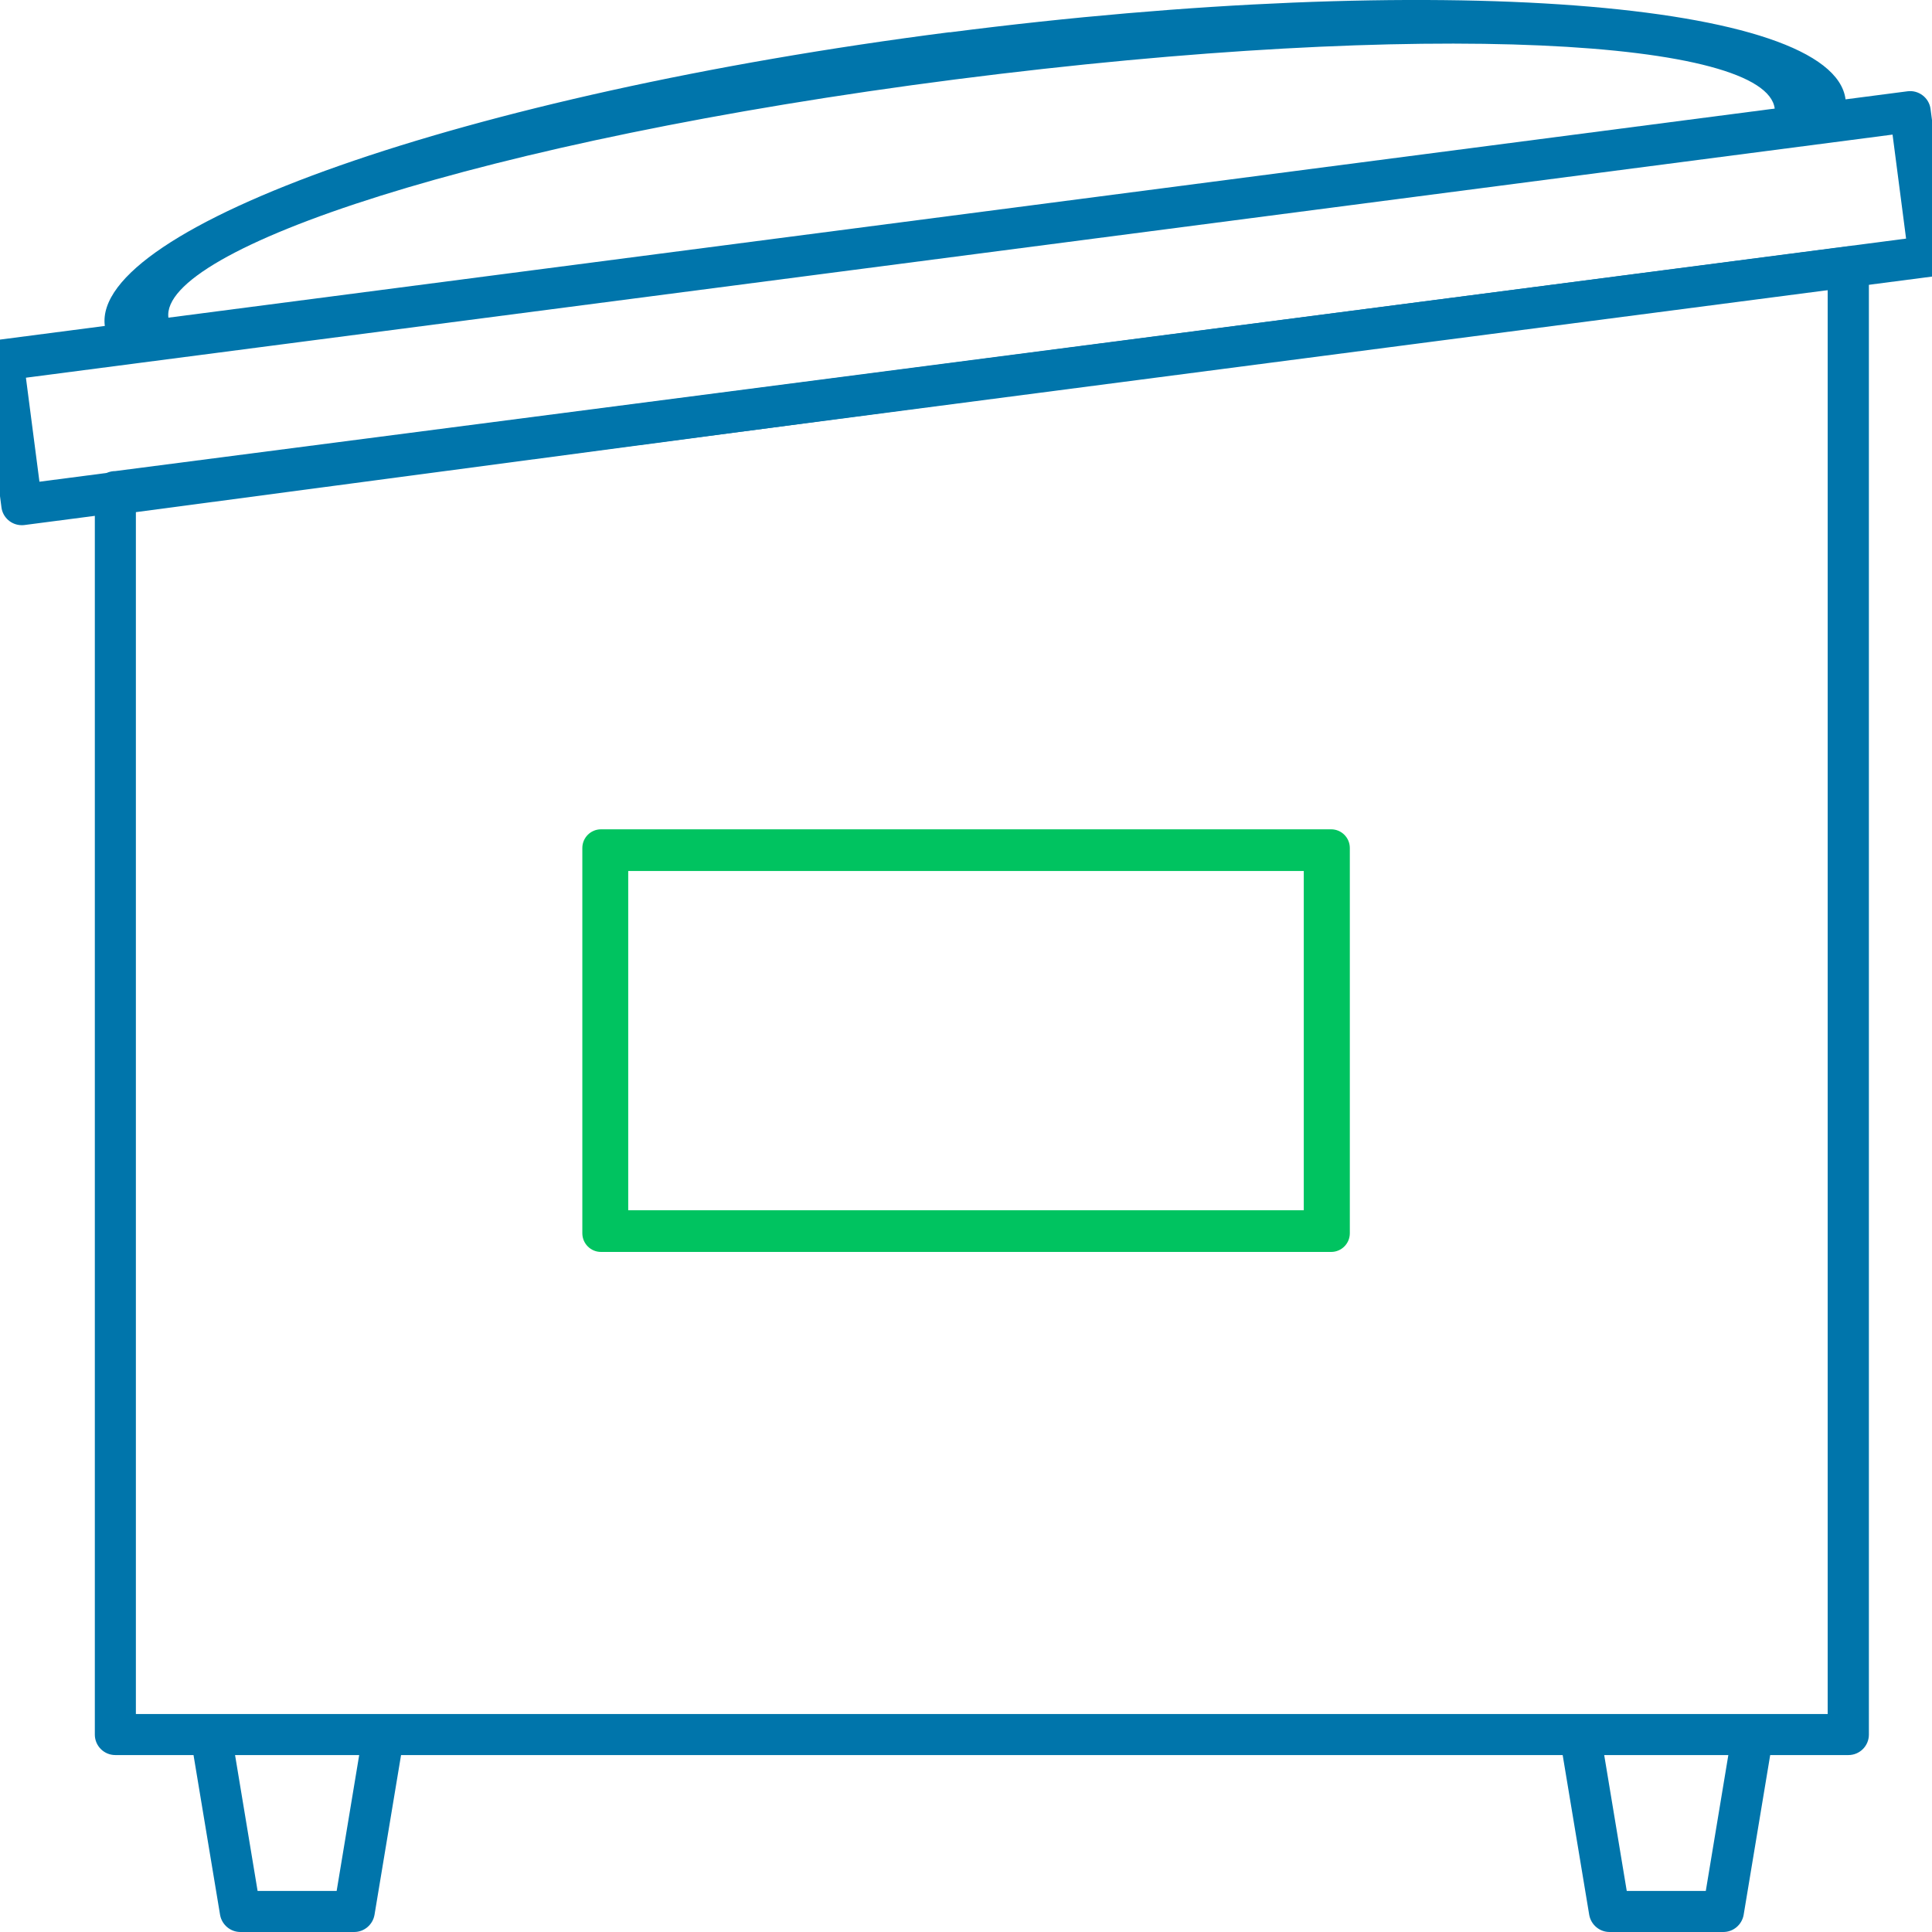
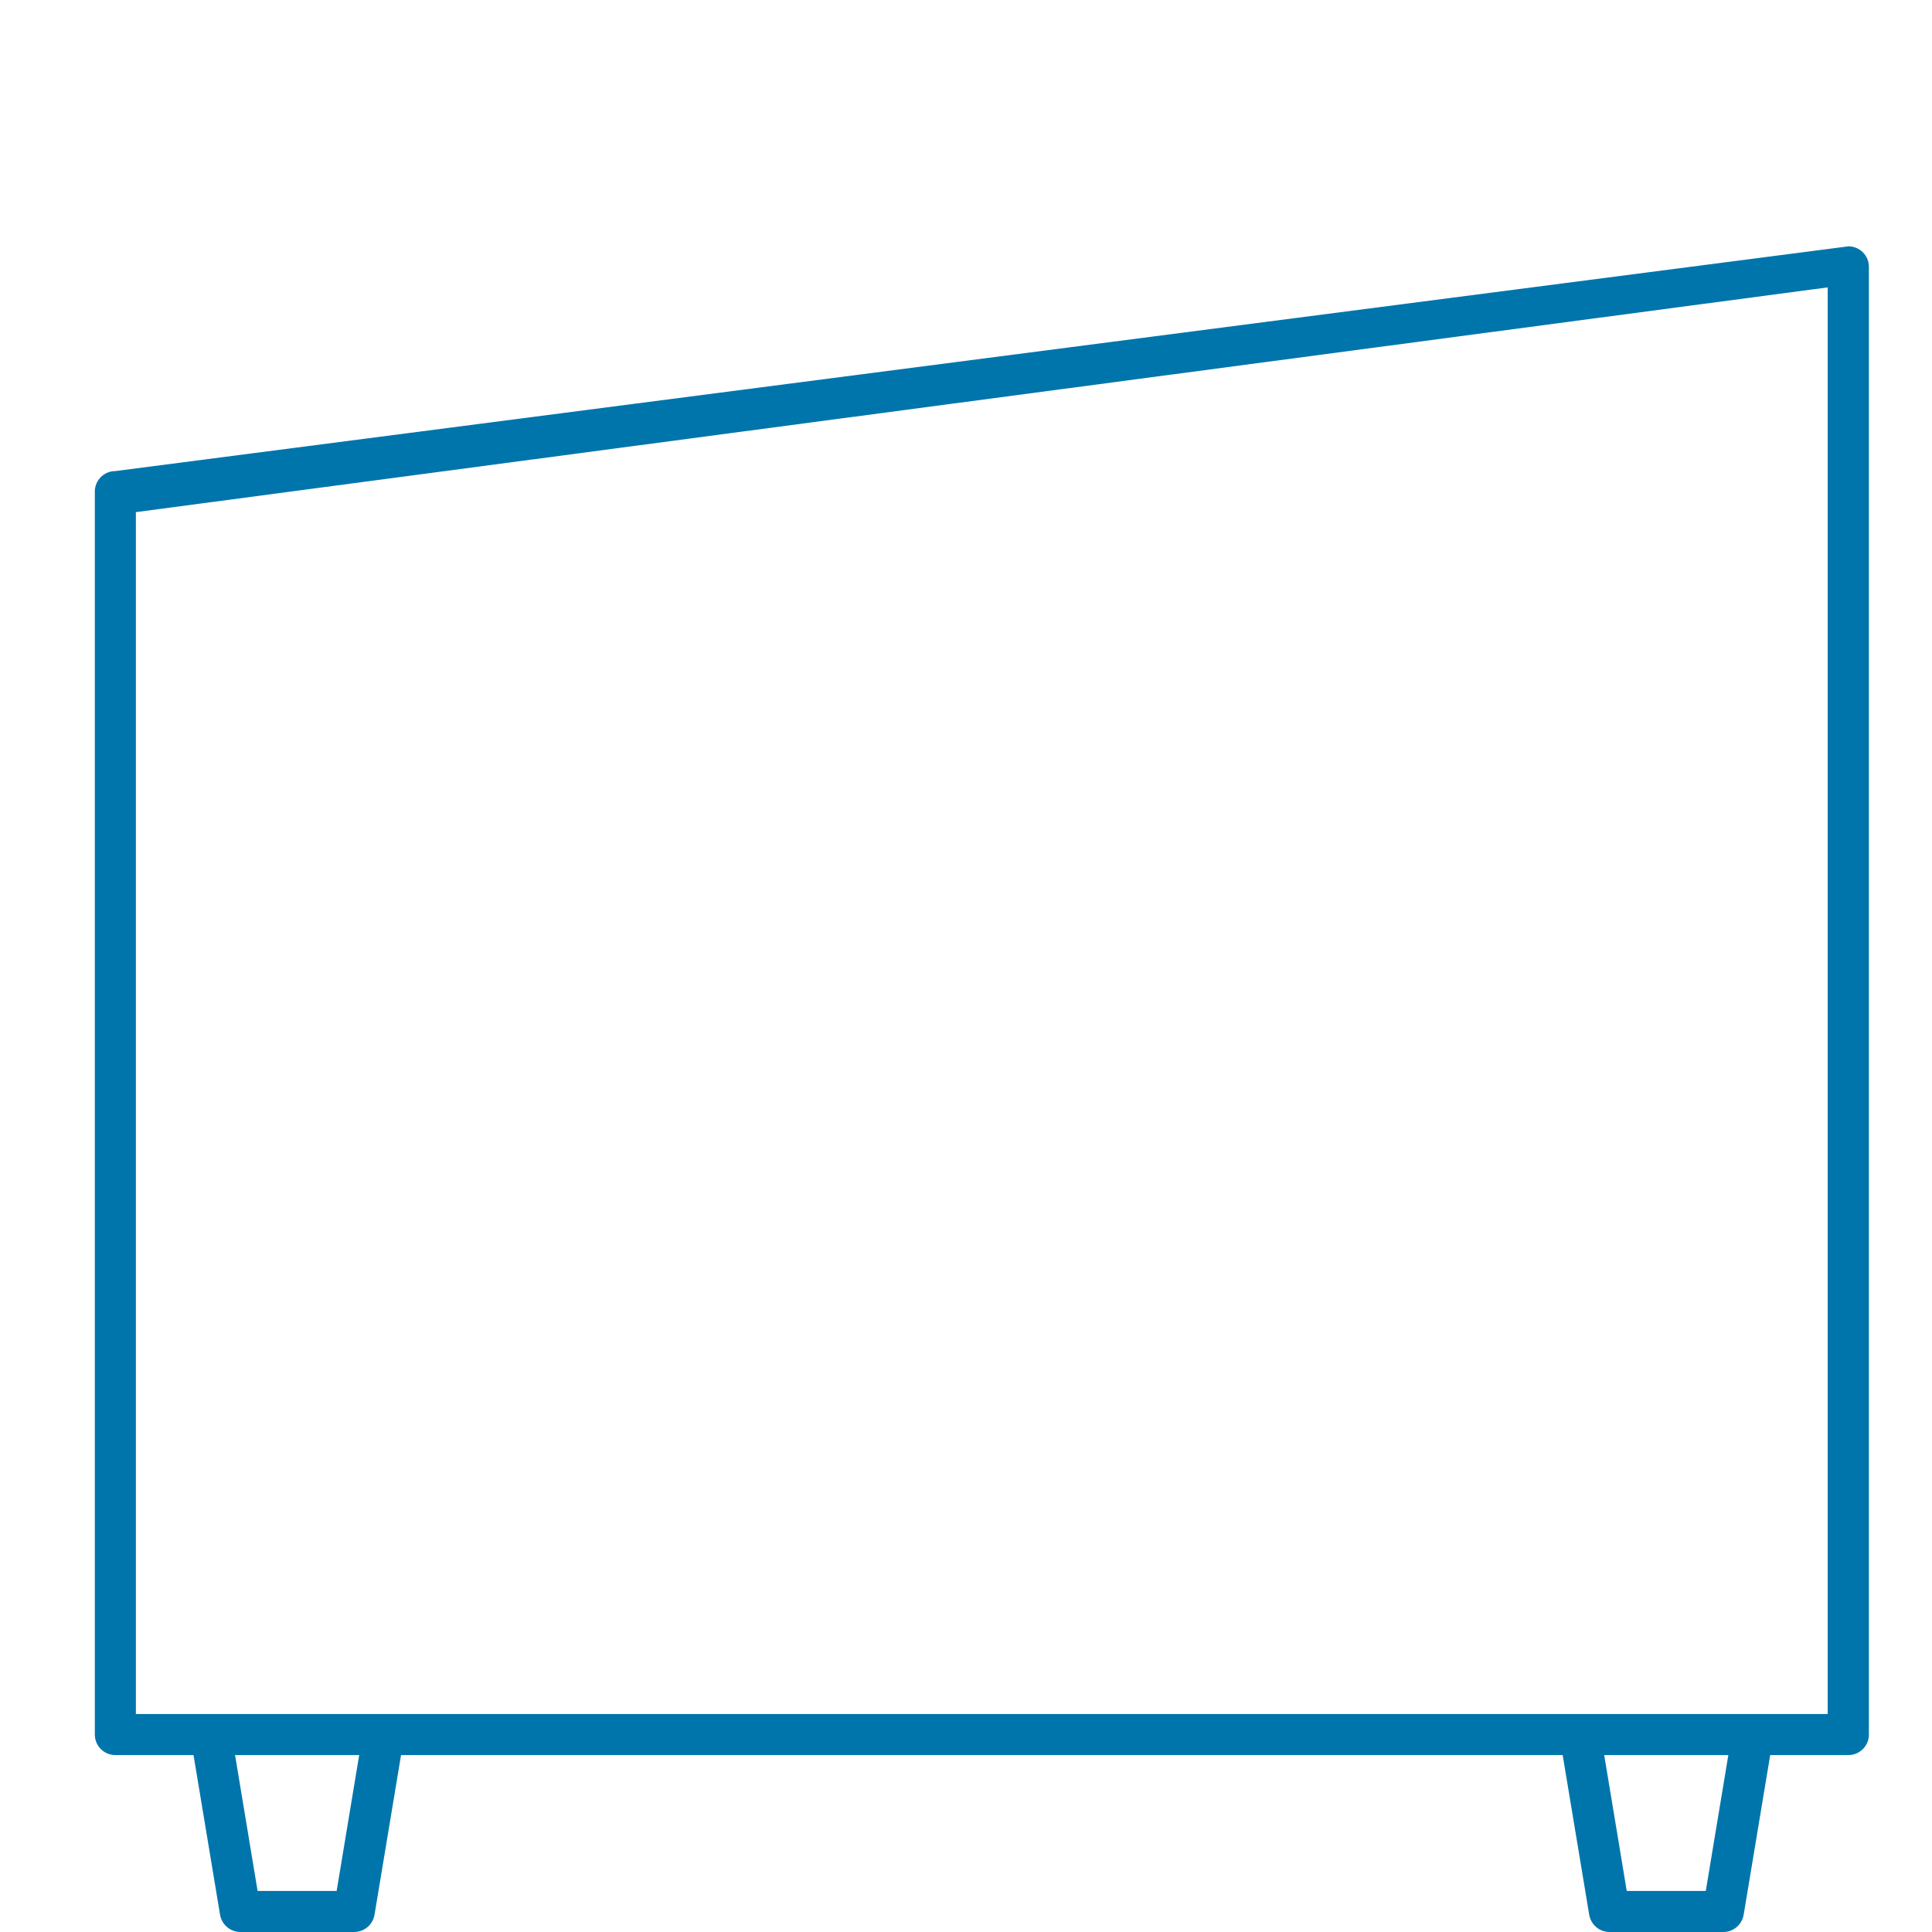
<svg xmlns="http://www.w3.org/2000/svg" id="Layer_1" viewBox="0 0 120 120">
  <defs>
    <style>.cls-1{fill:#00c360;}.cls-2{fill:#0075ab;}</style>
  </defs>
-   <path class="cls-2" d="m121.08,15.76l-1.17-8.99c-.09-.7-.74-1.19-1.43-1.1L.02,21.09c-.34.04-.64.22-.85.49s-.3.61-.25.94L.09,31.51c.08.64.63,1.11,1.26,1.11.05,0,.11,0,.17-.01l118.47-15.43c.34-.04.64-.22.85-.49s.3-.61.25-.94ZM2.45,29.92l-.84-6.46,115.94-15.1.84,6.46L2.45,29.92Z" />
  <path class="cls-2" d="m7.16,29.26c-.7,0-1.27.57-1.27,1.27v77.21c0,.7.57,1.27,1.27,1.27h4.86l1.65,9.93c.11.61.64,1.06,1.26,1.06h7.07c.62,0,1.15-.45,1.26-1.06l1.65-9.93h72.15l1.65,9.93c.11.61.64,1.06,1.26,1.06h7.07c.62,0,1.15-.45,1.26-1.06l1.65-9.93h4.86c.7,0,1.27-.57,1.27-1.27V16.57c0-.7-.57-1.27-1.27-1.27L7.16,29.26Zm13.76,88.19h-4.92l-1.4-8.44h7.71l-1.4,8.44Zm85.04,0h-4.92l-1.4-8.44h7.71l-1.4,8.44Zm7.56-99.61v88.62H8.44V31.81l105.08-13.96Z" />
-   <path class="cls-1" d="m82.68,51.51h-45.35c-.64,0-1.16.52-1.16,1.16v23.93c0,.64.52,1.16,1.16,1.16h45.35c.64,0,1.16-.52,1.16-1.16v-23.93c0-.64-.52-1.16-1.16-1.16Zm-1.7,23.66h-41.96v-21.07h41.96v21.07Z" />
-   <path class="cls-2" d="m58.98,2.01C89.18-1.87,113.85.05,114.63,6.17c.05.39-.4.64-.56,1.07-.21.61-1.35,1.1-2.55,1.12-1.2.01-1.99-.47-1.78-1.07.09-.26.52-.32.49-.55-.54-4.24-21.28-5.6-50.87-1.81C29.79,8.73,9.92,15.49,10.46,19.73c.03.22.58-.02.73.2.36.53-.29,1.2-1.45,1.49-1.16.29-2.39.09-2.75-.44-.25-.38-.43-.35-.48-.74-.79-6.12,22.27-14.37,52.47-18.24Z" />
</svg>